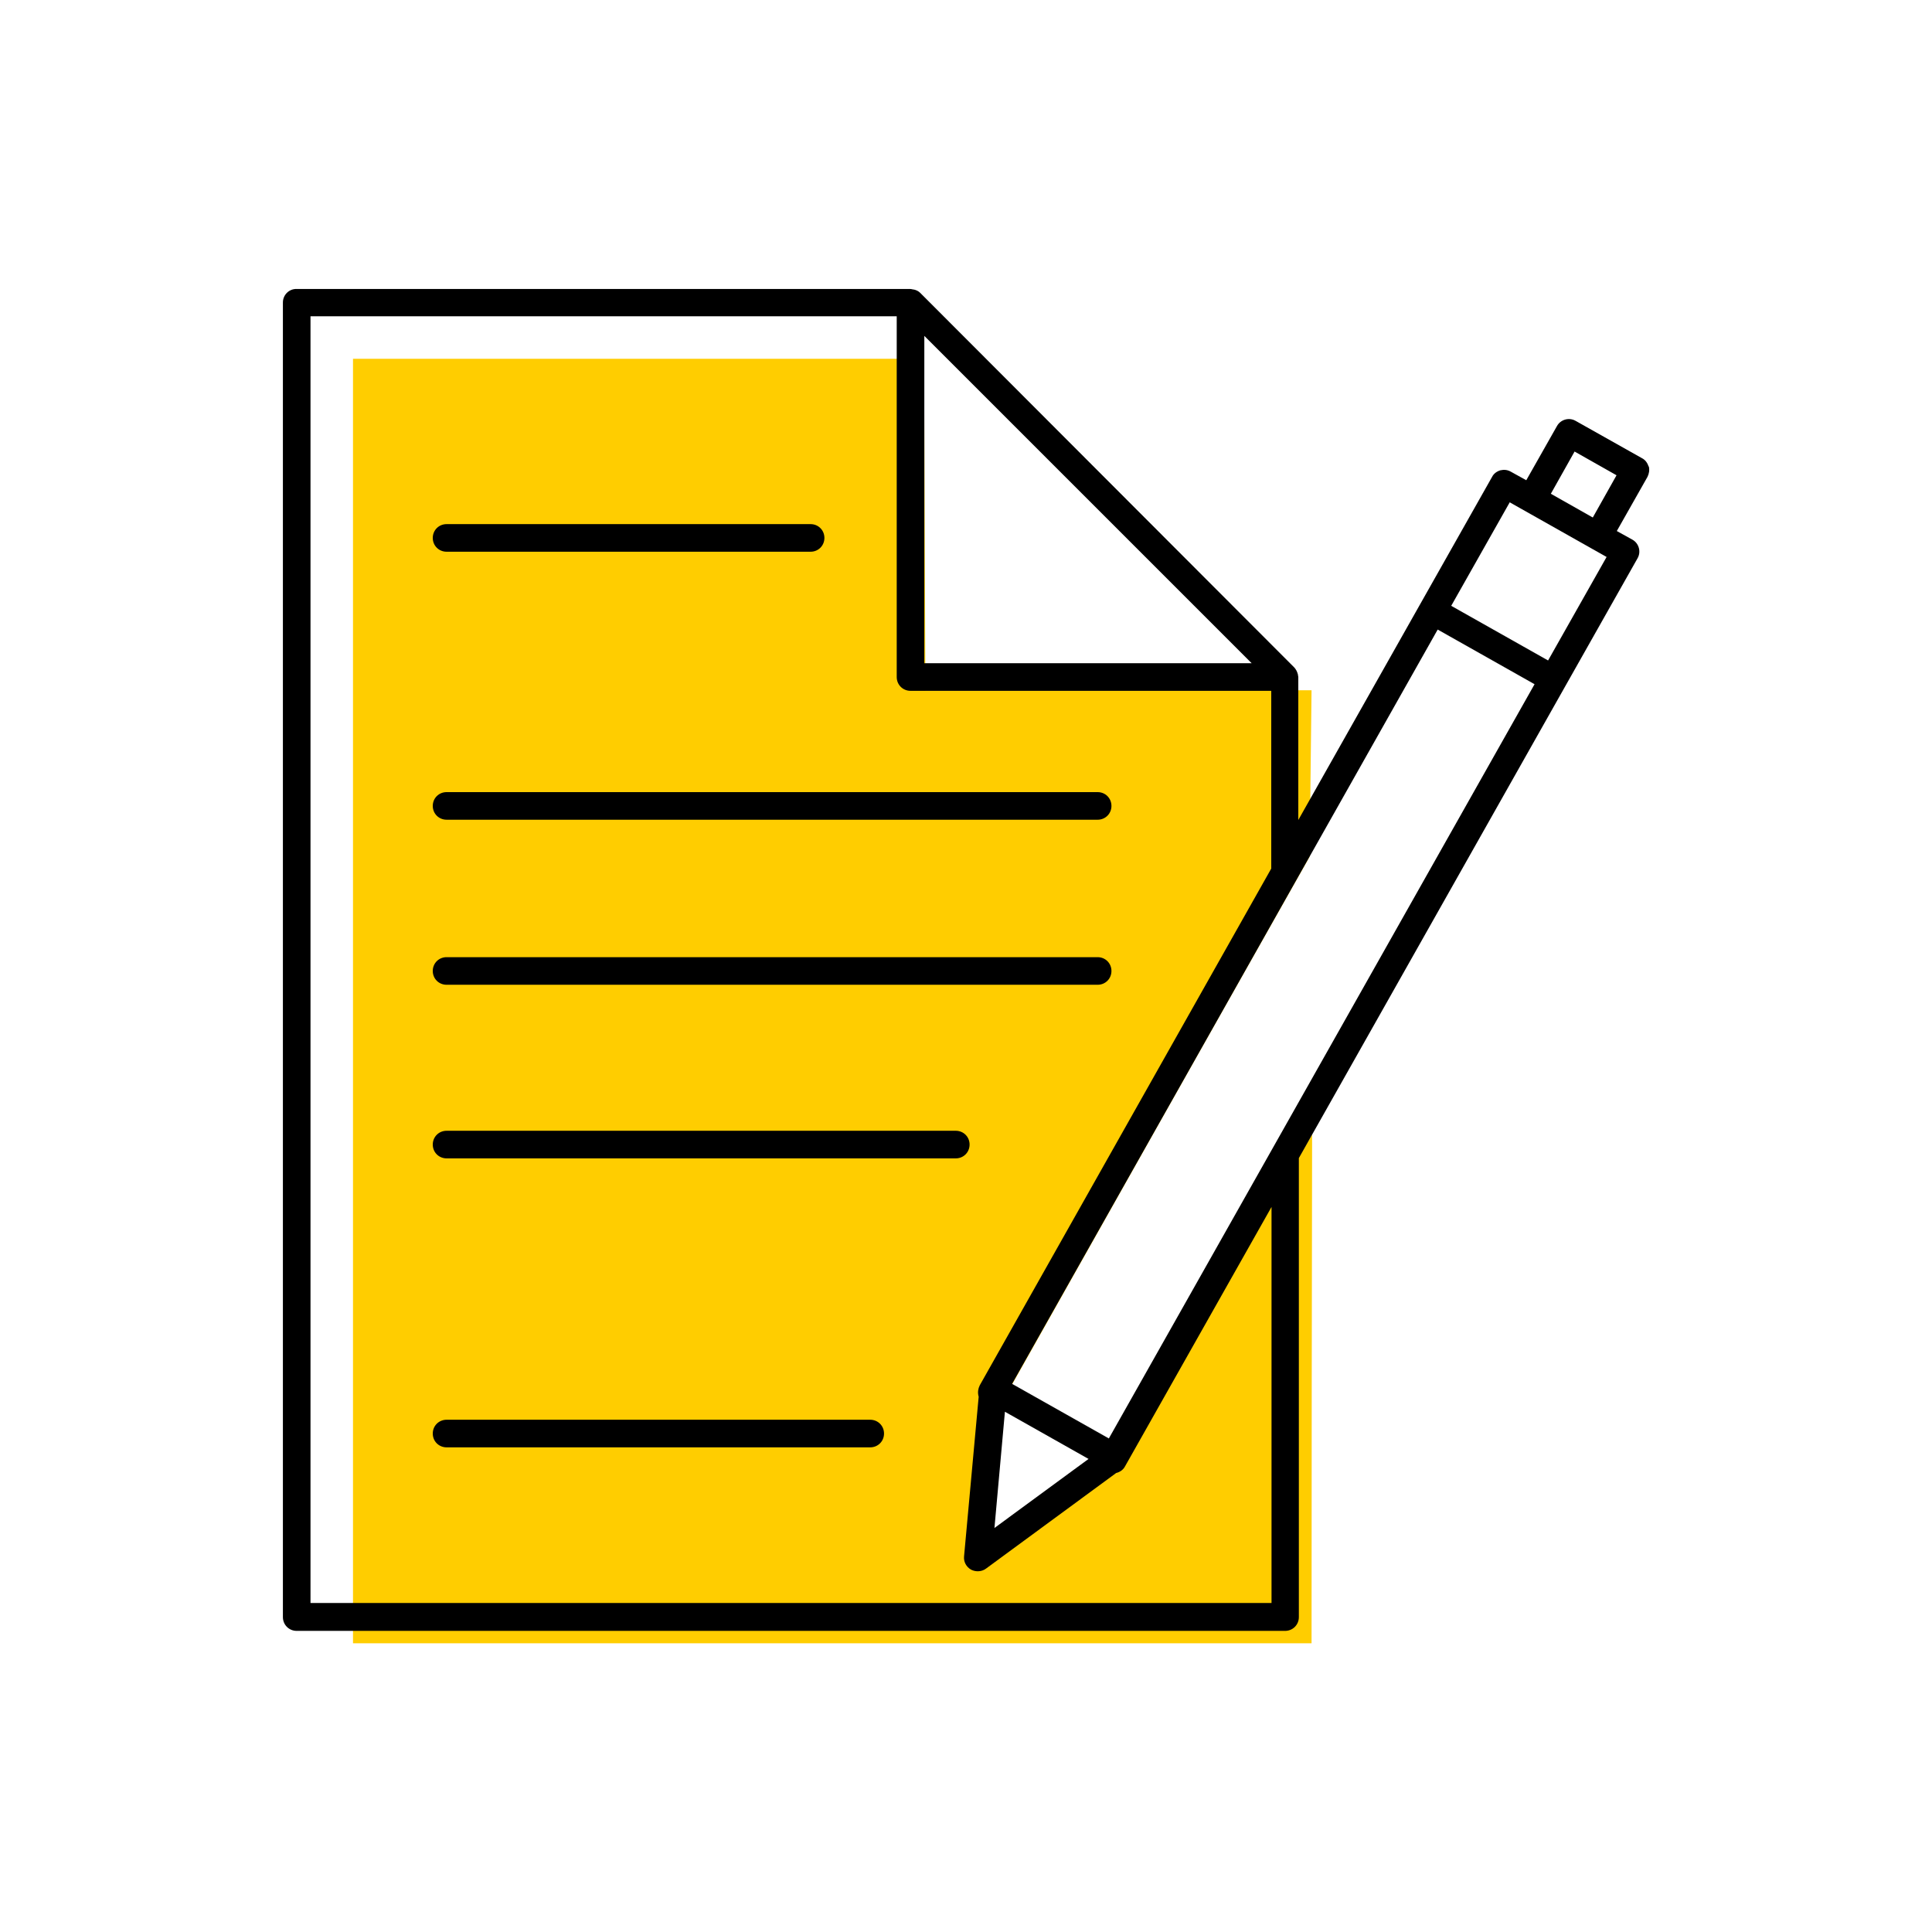
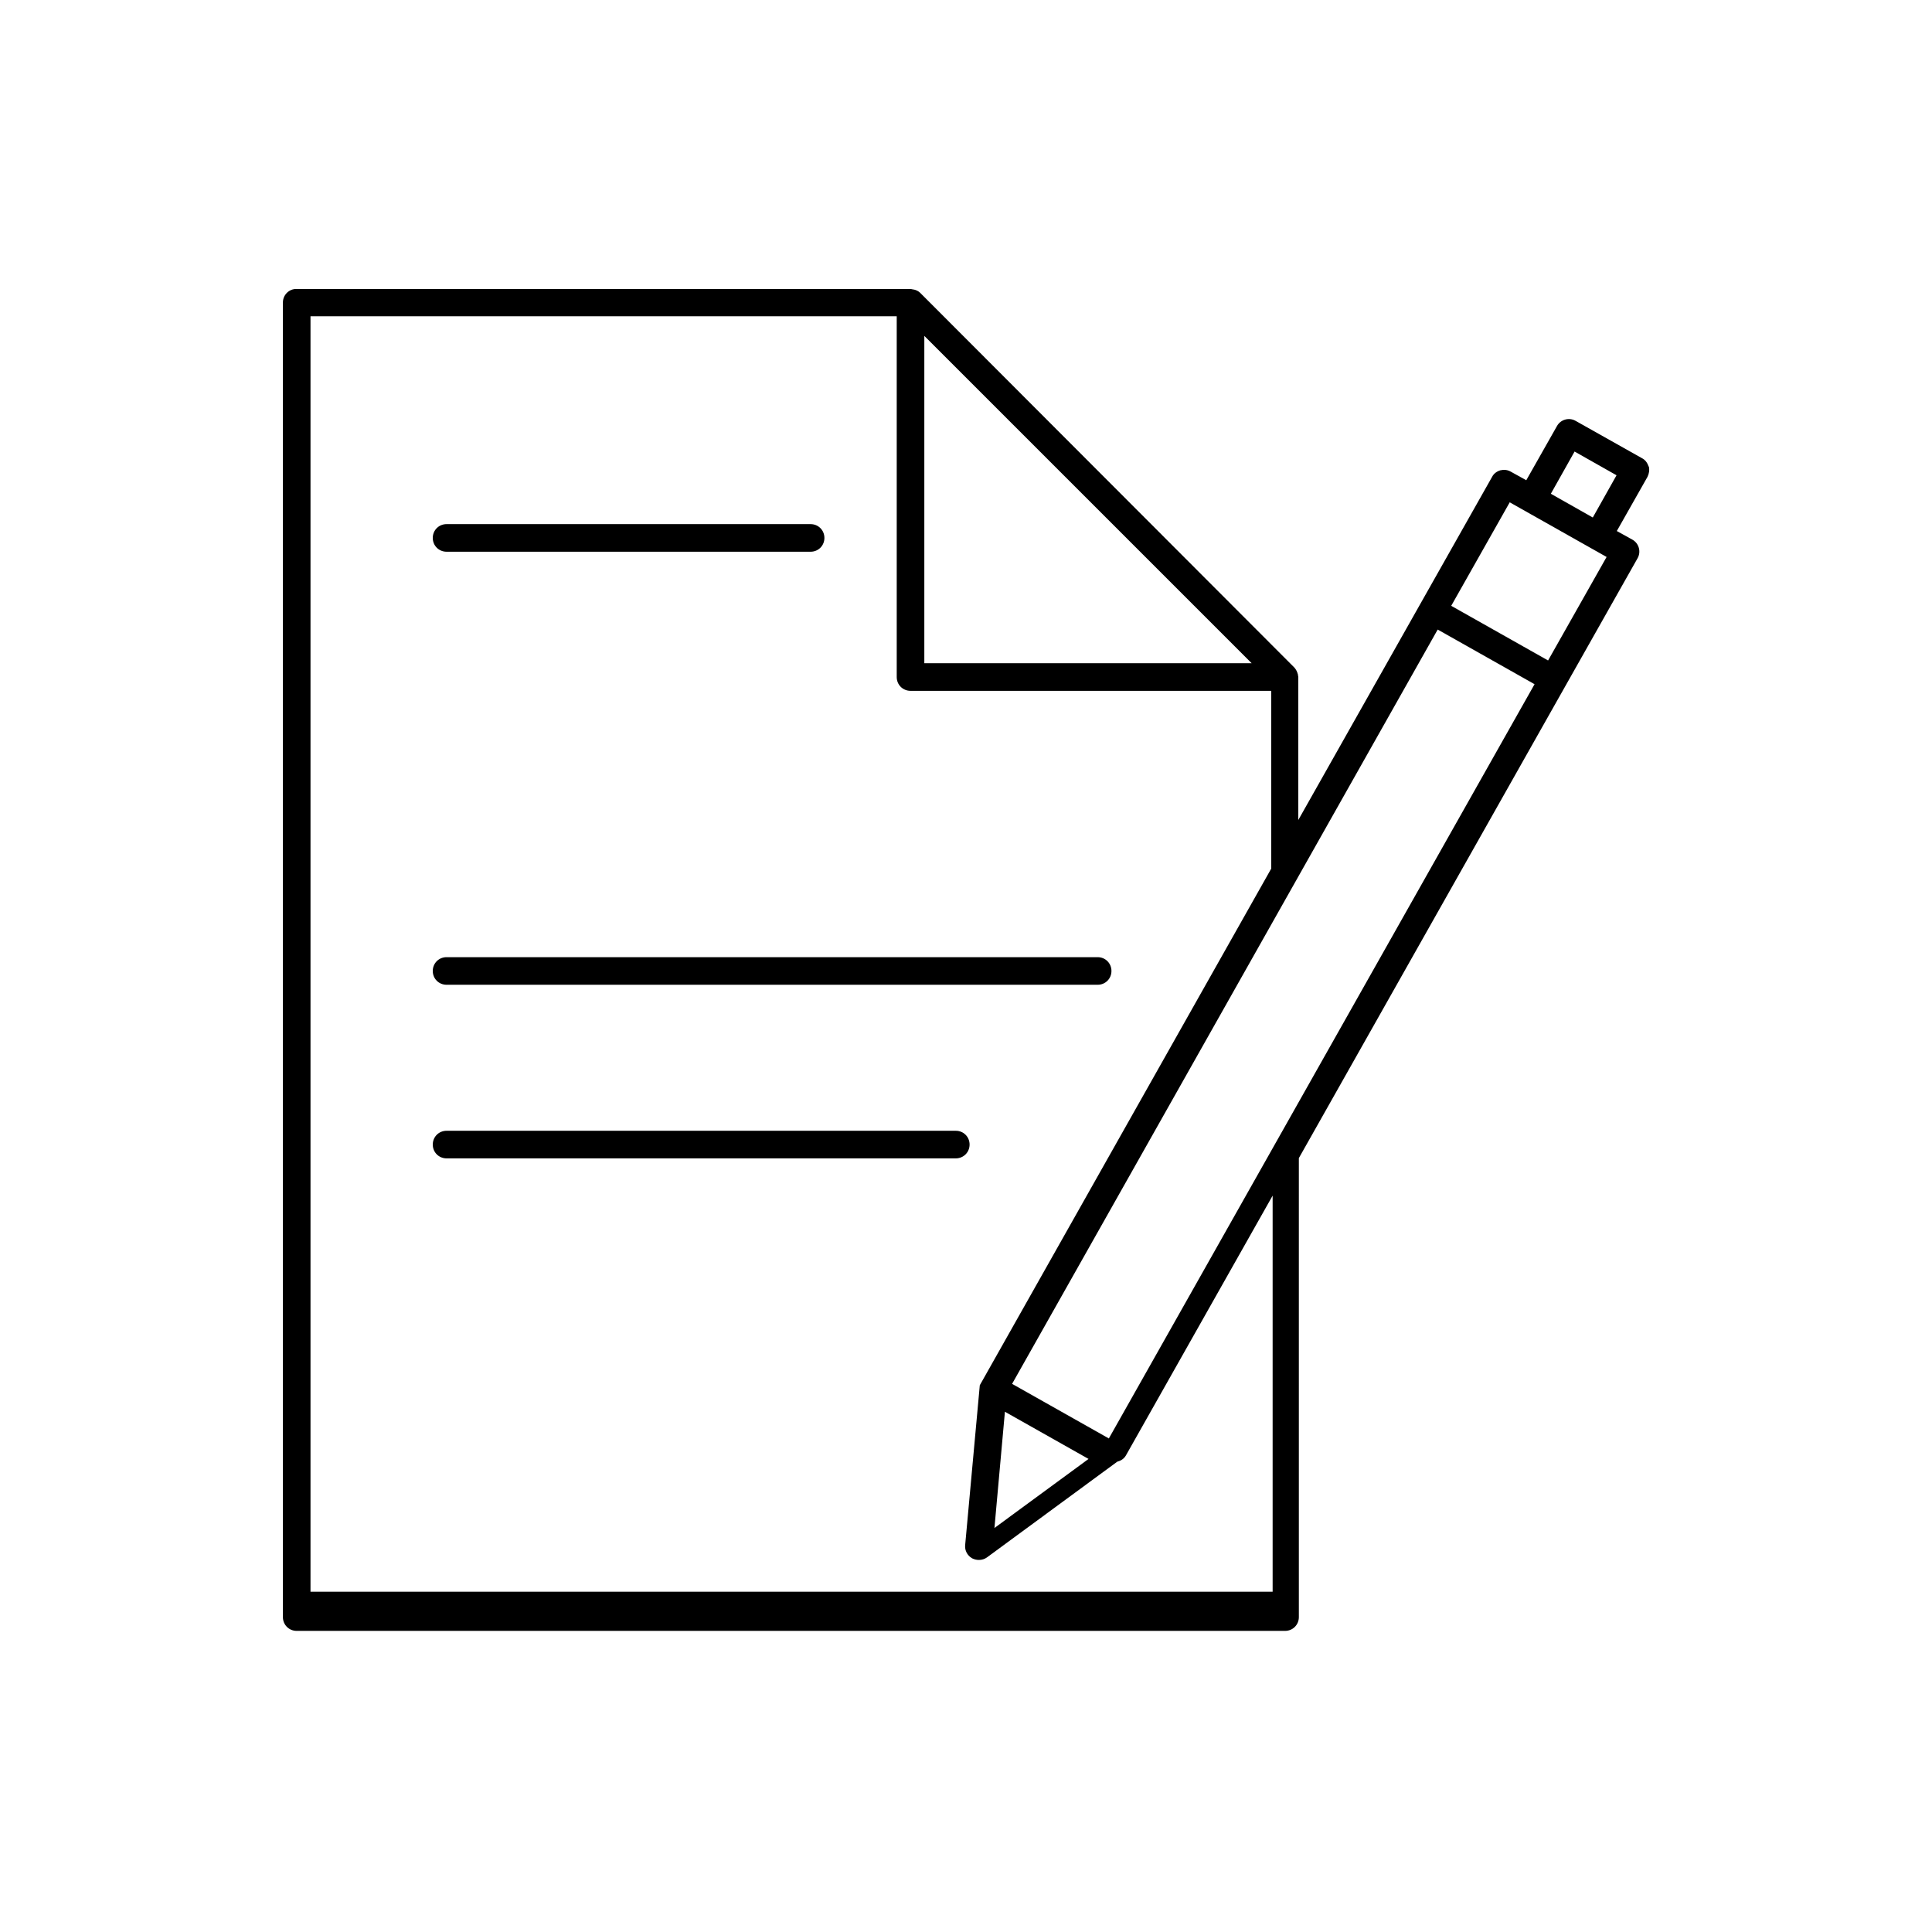
<svg xmlns="http://www.w3.org/2000/svg" width="70" height="70" viewBox="-10 -10 70 70">
  <rect x="-10" y="-10" width="70" height="70" fill="white" />
  <g id="uuid-dbd8ba32-d6b0-4923-92ca-eeab367a6fe8">
    <g>
-       <path d="M31.31,41.35c-.2,.3-.45,.76-.54,1.36-.02,.16-.03,.31-.03,.44-1.33,.8-2.65,1.6-3.98,2.4-.26,.36-.49,.49-.66,.54-.07,.02-.22,.05-.28,.17-.05,.09-.03,.21,0,.28l.12-4.09c0-.21,.03-.44,.08-.7,.07-.38,.18-.7,.29-.95,3.71-6.59,7.42-13.18,11.14-19.76l.07-6.03c-4.35,0-8.7,0-13.05,.01h-.94l-.05-12.02H2.79V49.54H37.52c0-6.14,.01-12.29,.02-18.43l-6.23,10.24Z" fill="#ffcd00" stroke-width="0" />
      <g>
-         <path d="M49.73,6.9c-.04-.13-.12-.24-.24-.3l-2.4-1.35c-.24-.14-.55-.05-.68,.19l-1.11,1.96-.56-.31c-.12-.07-.25-.08-.38-.05-.13,.04-.24,.12-.3,.24l-2.61,4.62h0l-4.41,7.81v-5.17s0-.04-.01-.06c0-.02,0-.04-.01-.06-.02-.08-.06-.16-.12-.23L23.34,.61c-.06-.06-.14-.1-.23-.12-.02,0-.04,0-.06-.01-.02,0-.04-.01-.07-.01H.75C.48,.46,.25,.68,.25,.96V48.59c0,.28,.22,.5,.5,.5H36.56c.28,0,.5-.22,.5-.5V31.96l9.66-17.11h0l2.61-4.62c.14-.24,.05-.55-.19-.68l-.56-.31,1.11-1.96c.06-.12,.08-.25,.05-.38ZM1.25,48.09V1.46H22.49V14.53c0,.28,.22,.5,.5,.5h13.07v6.44l-10.56,18.72c-.06,.12-.08,.25-.05,.38,0,0,0,.02,.01,.03l-.53,5.79c-.02,.2,.08,.38,.25,.48,.08,.04,.16,.06,.25,.06,.1,0,.21-.03,.3-.1l4.71-3.46c.12-.03,.24-.1,.31-.22l5.32-9.42v14.35H1.25ZM23.49,14.03V2.17l11.86,11.86h-11.86Zm2.54,31.34l.38-4.22,3.03,1.71-3.42,2.51Zm4.15-3.25l-3.51-1.98,15.42-27.33,3.51,1.98-15.42,27.32ZM48.21,10.18l-2.12,3.75-3.51-1.98,2.12-3.75,3.51,1.98Zm-2.02-2.29l.86-1.53,1.52,.86-.86,1.53-1.52-.86Z" stroke-width="0" />
+         <path d="M49.73,6.9c-.04-.13-.12-.24-.24-.3l-2.4-1.35c-.24-.14-.55-.05-.68,.19l-1.11,1.96-.56-.31c-.12-.07-.25-.08-.38-.05-.13,.04-.24,.12-.3,.24l-2.61,4.62h0l-4.41,7.81v-5.17s0-.04-.01-.06c0-.02,0-.04-.01-.06-.02-.08-.06-.16-.12-.23L23.34,.61c-.06-.06-.14-.1-.23-.12-.02,0-.04,0-.06-.01-.02,0-.04-.01-.07-.01H.75C.48,.46,.25,.68,.25,.96V48.59c0,.28,.22,.5,.5,.5H36.56c.28,0,.5-.22,.5-.5V31.96l9.66-17.11h0l2.61-4.62c.14-.24,.05-.55-.19-.68l-.56-.31,1.11-1.96c.06-.12,.08-.25,.05-.38ZM1.25,48.09V1.46H22.49V14.53c0,.28,.22,.5,.5,.5h13.07v6.44l-10.56,18.72l-.53,5.79c-.02,.2,.08,.38,.25,.48,.08,.04,.16,.06,.25,.06,.1,0,.21-.03,.3-.1l4.71-3.46c.12-.03,.24-.1,.31-.22l5.32-9.42v14.35H1.25ZM23.49,14.03V2.17l11.86,11.86h-11.86Zm2.54,31.34l.38-4.22,3.03,1.71-3.42,2.51Zm4.15-3.25l-3.51-1.98,15.42-27.33,3.51,1.98-15.42,27.32ZM48.21,10.18l-2.12,3.75-3.51-1.98,2.12-3.75,3.51,1.98Zm-2.02-2.29l.86-1.53,1.52,.86-.86,1.53-1.52-.86Z" stroke-width="0" />
        <path d="M6.18,9.99h13.19c.28,0,.5-.22,.5-.5s-.22-.5-.5-.5H6.18c-.28,0-.5,.22-.5,.5s.22,.5,.5,.5Z" stroke-width="0" />
-         <path d="M6.18,19.7H29.77c.28,0,.5-.22,.5-.5s-.22-.5-.5-.5H6.18c-.28,0-.5,.22-.5,.5s.22,.5,.5,.5Z" stroke-width="0" />
        <path d="M6.18,25.68H29.77c.28,0,.5-.22,.5-.5s-.22-.5-.5-.5H6.18c-.28,0-.5,.22-.5,.5s.22,.5,.5,.5Z" stroke-width="0" />
-         <path d="M21.54,41.44H6.18c-.28,0-.5,.22-.5,.5s.22,.5,.5,.5h15.35c.28,0,.5-.22,.5-.5s-.22-.5-.5-.5Z" stroke-width="0" />
        <path d="M25.13,31.47c0-.28-.22-.5-.5-.5H6.18c-.28,0-.5,.22-.5,.5s.22,.5,.5,.5H24.63c.28,0,.5-.22,.5-.5Z" stroke-width="0" />
      </g>
    </g>
  </g>
  <g id="uuid-da257e24-65d1-4f7a-80be-cc5756bc3ae4" />
</svg>